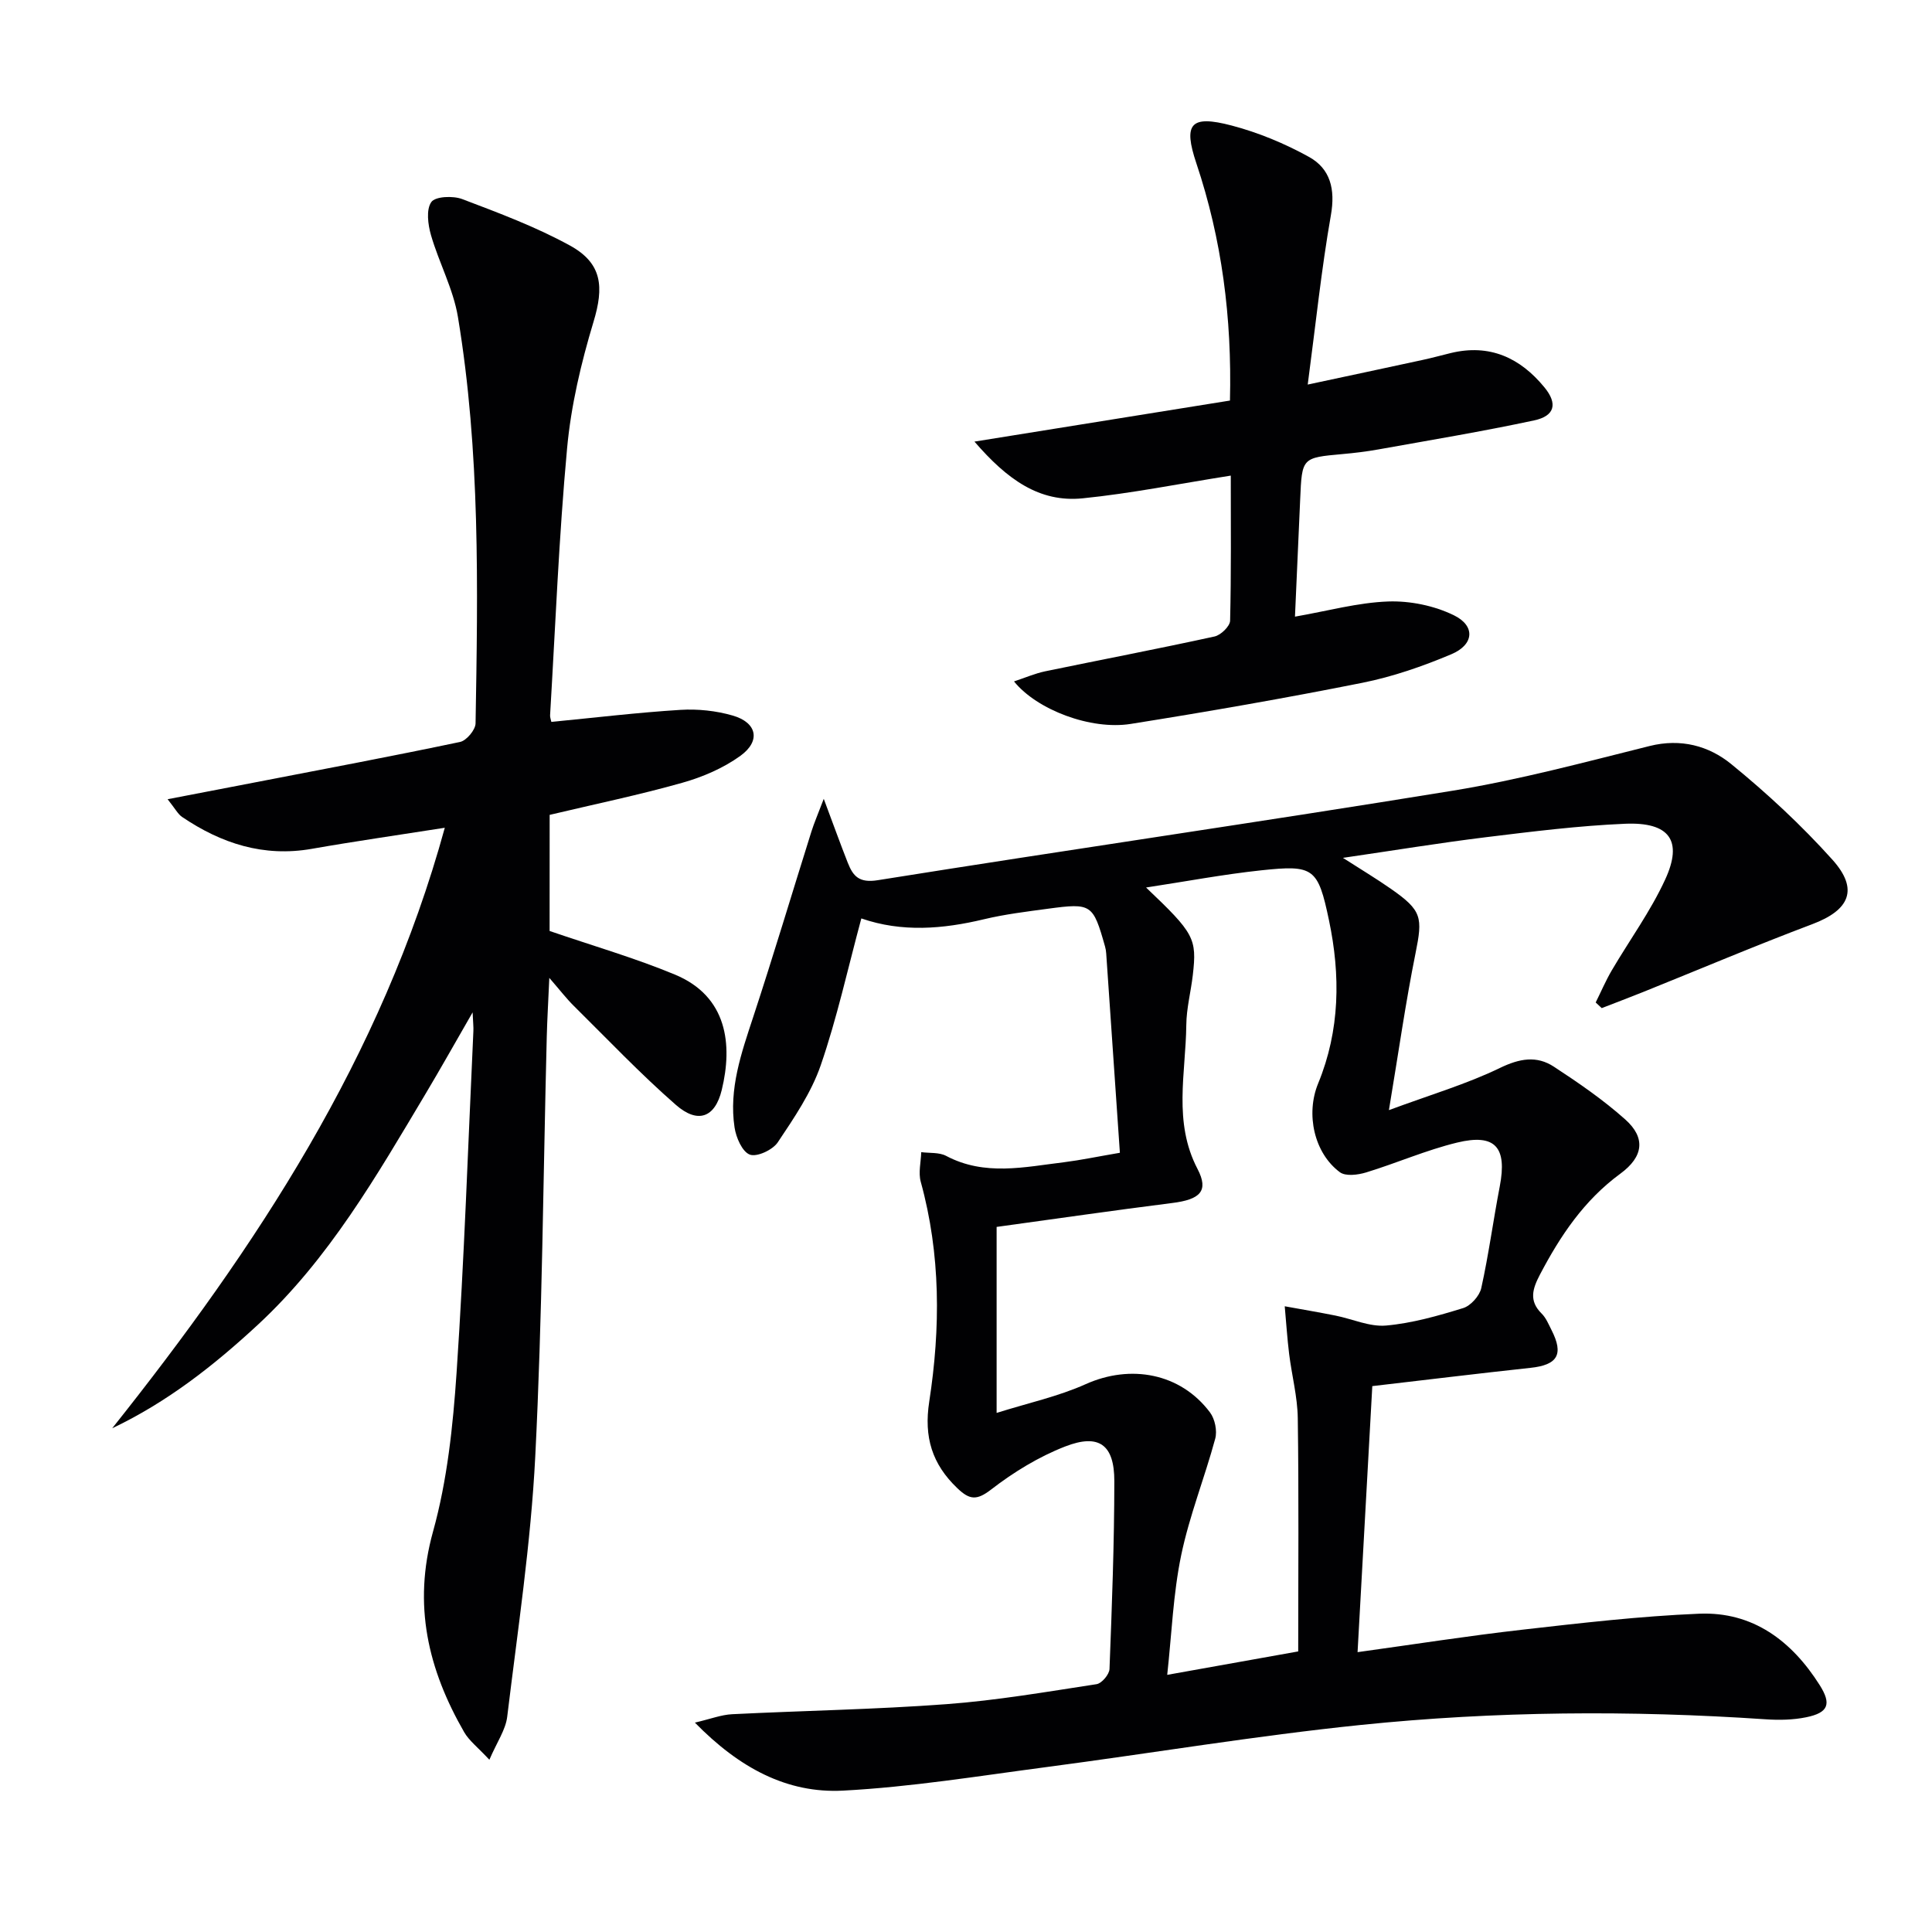
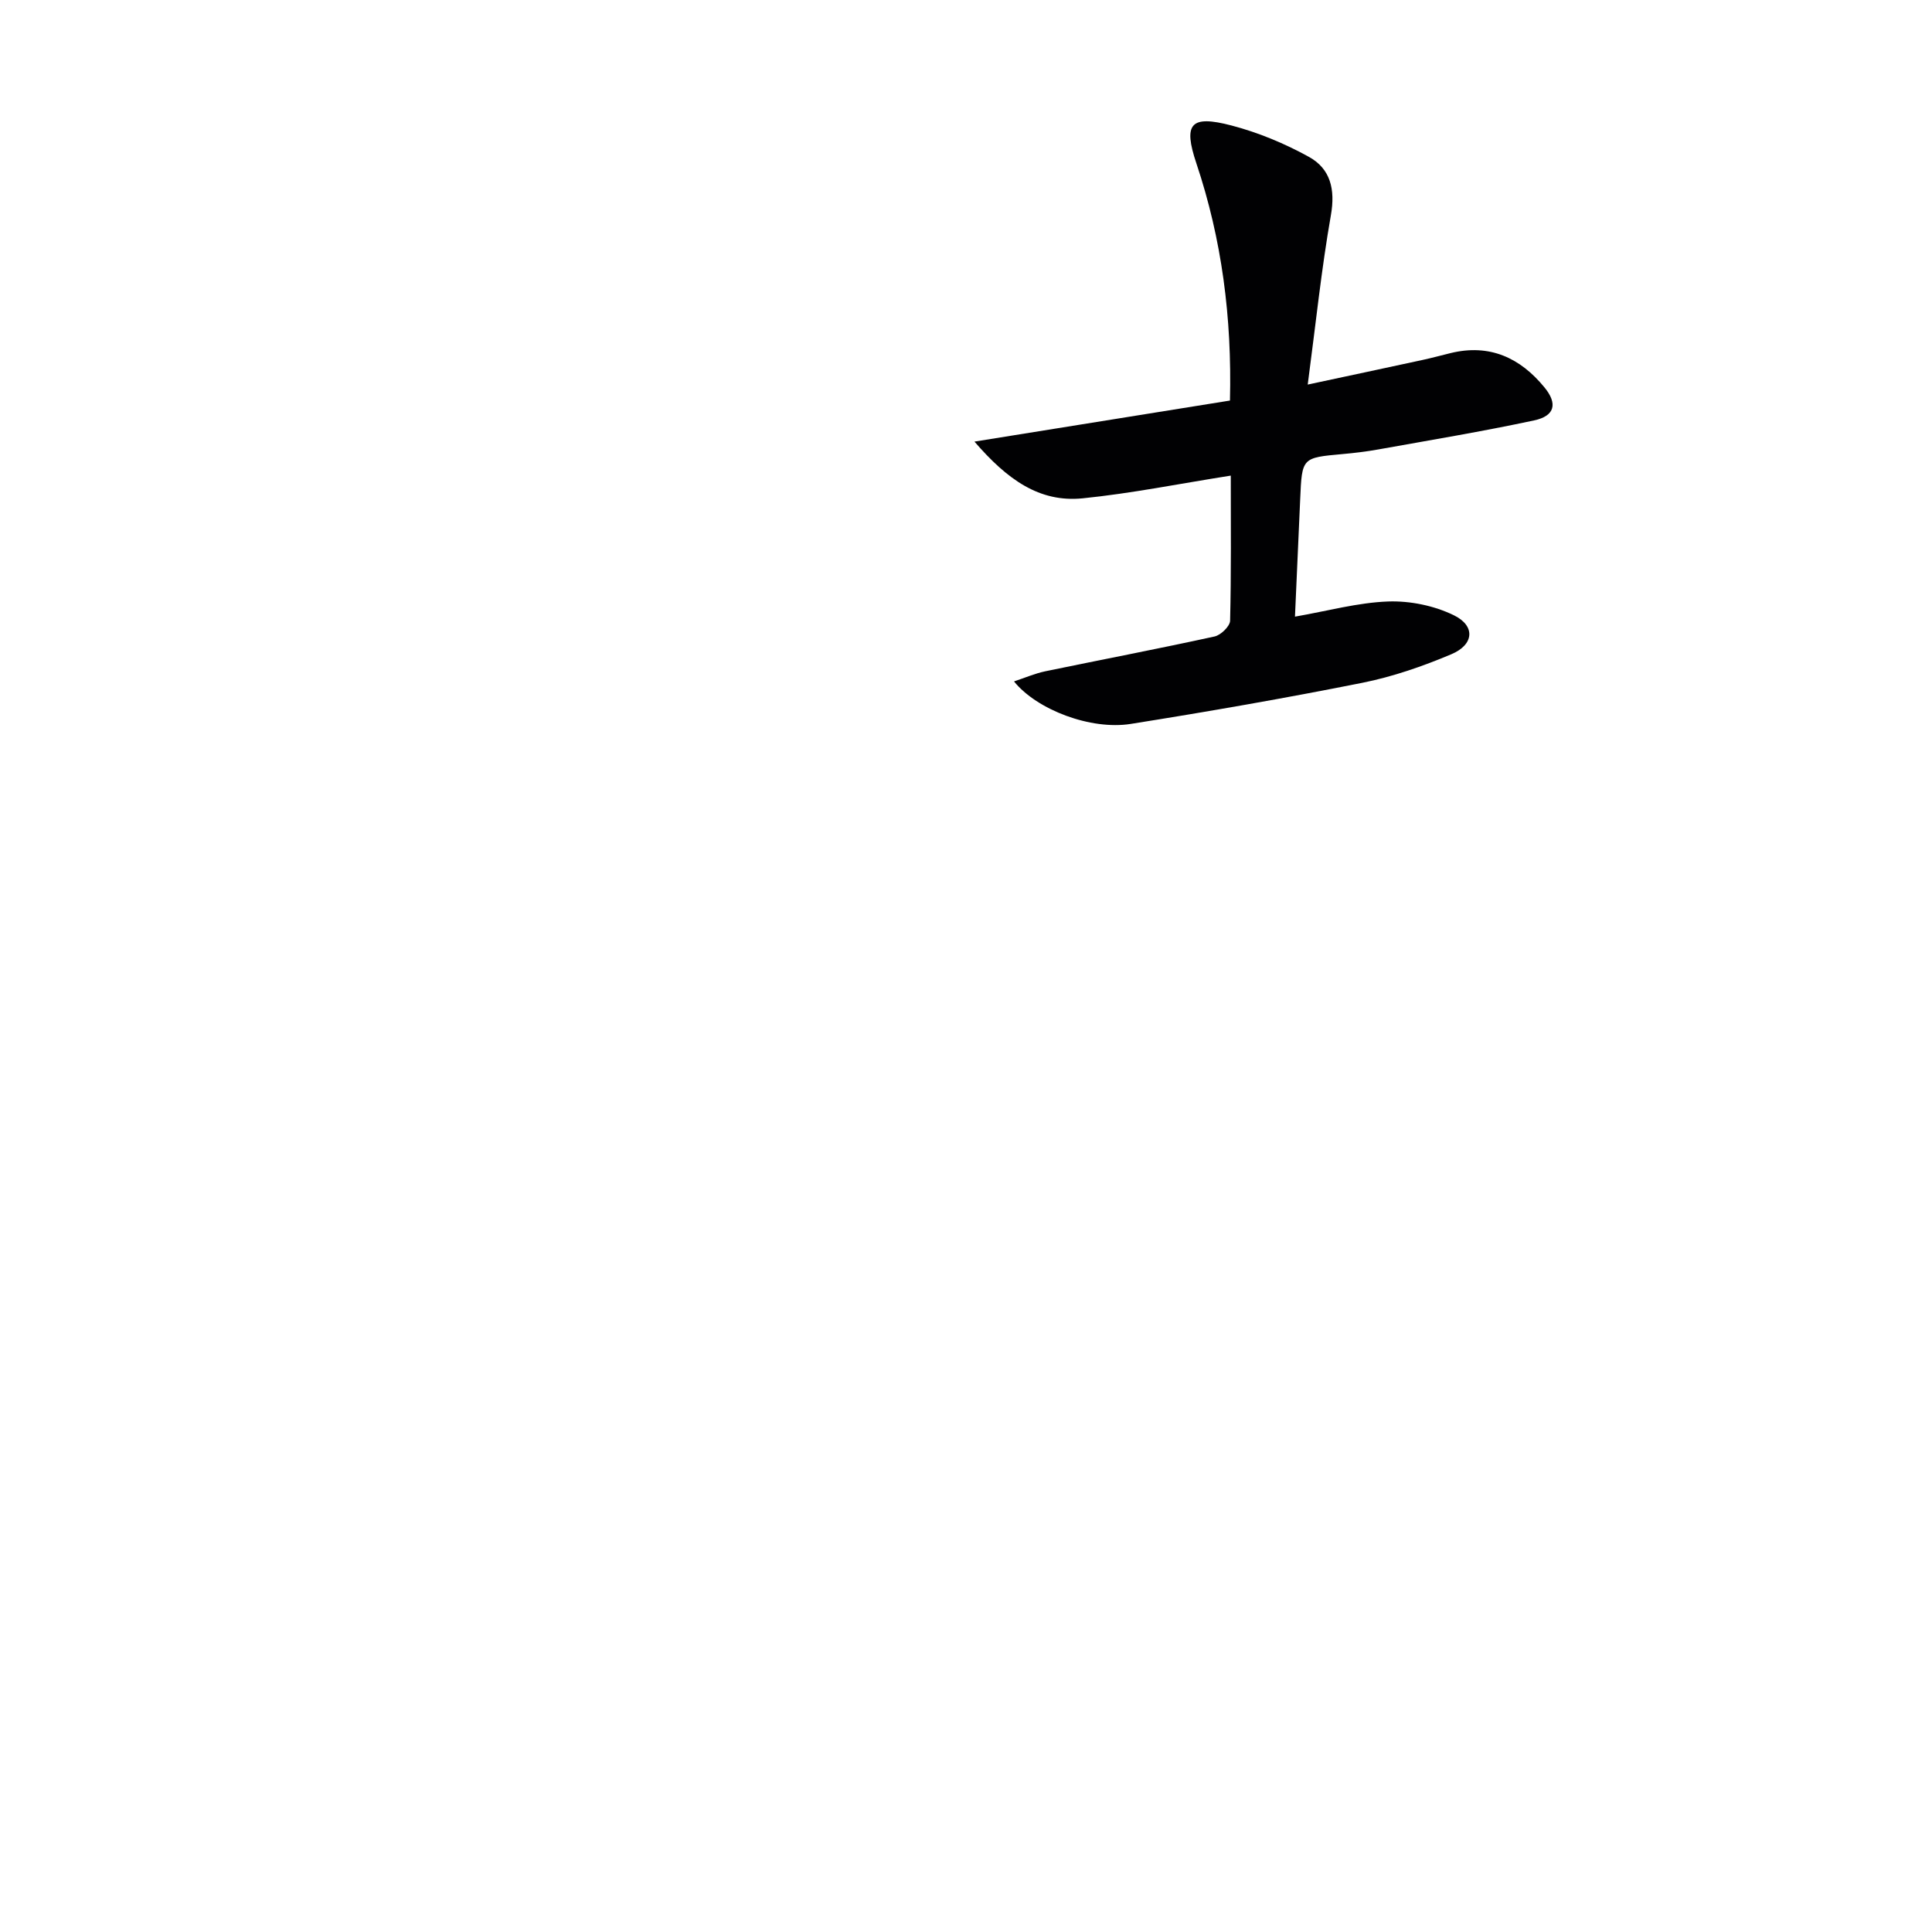
<svg xmlns="http://www.w3.org/2000/svg" enable-background="new 0 0 400 400" viewBox="0 0 400 400">
  <g fill="#010103">
-     <path d="m231.86 238.67c-.97-14.11-1.89-27.68-2.83-41.25-.03-.5-.11-1-.25-1.48-2.48-8.77-2.79-9.01-11.79-7.8-4.44.6-8.92 1.14-13.26 2.18-8.53 2.04-17 2.74-25.4-.17-2.81 10.41-5.03 20.61-8.41 30.41-1.96 5.68-5.52 10.9-8.9 15.96-1.05 1.56-4.31 3.08-5.78 2.53-1.57-.59-2.85-3.54-3.16-5.63-1.2-7.97 1.4-15.38 3.86-22.85 4.19-12.74 8.03-25.6 12.05-38.39.57-1.82 1.34-3.57 2.56-6.79 2.01 5.36 3.43 9.33 4.98 13.25 1.1 2.77 2.34 4.22 6.24 3.59 39.65-6.34 79.4-12.07 119.03-18.53 13.72-2.24 27.23-5.88 40.75-9.25 6.45-1.61 12.24-.04 16.89 3.75 7.43 6.06 14.54 12.66 20.94 19.79 5.52 6.15 3.55 10.44-4.14 13.34-11.78 4.44-23.38 9.36-35.06 14.06-2.84 1.14-5.71 2.22-8.56 3.33-.42-.39-.83-.78-1.25-1.17 1.1-2.21 2.07-4.49 3.31-6.61 3.69-6.29 8.05-12.26 11.08-18.85 3.71-8.05.9-11.93-8.31-11.54-9.61.41-19.2 1.61-28.76 2.78-9.54 1.17-19.03 2.73-29.65 4.28 3.82 2.45 6.97 4.34 9.96 6.43 6.42 4.48 6.57 5.89 5.07 13.32-2.05 10.16-3.5 20.45-5.51 32.48 8.64-3.2 16.09-5.39 22.98-8.73 4.07-1.97 7.61-2.6 11.18-.26 5.12 3.35 10.22 6.86 14.77 10.92 4.24 3.78 3.82 7.69-1.03 11.24-7.5 5.5-12.42 12.85-16.64 20.9-1.51 2.89-2.33 5.39.35 8.04.92.9 1.45 2.23 2.05 3.41 2.58 5.06 1.27 7.24-4.36 7.84-10.86 1.17-21.7 2.5-32.74 3.78-1.03 18.59-2.03 36.61-3.05 55.08 11.73-1.62 22.86-3.37 34.04-4.64 12.2-1.39 24.43-2.81 36.68-3.32 11.13-.46 19.17 5.64 24.95 14.77 2.5 3.95 1.8 5.73-2.78 6.67-2.73.56-5.64.61-8.43.42-27.96-1.89-55.93-1.69-83.77 1.17-21.79 2.24-43.43 5.87-65.15 8.73-14 1.84-28.01 4.13-42.08 4.87-11.57.6-21.46-4.68-30.66-14.08 3.26-.76 5.46-1.63 7.71-1.74 14.78-.74 29.6-.98 44.35-2.08 10.42-.77 20.76-2.56 31.1-4.14 1.07-.16 2.63-2.01 2.68-3.13.5-12.97.99-25.95 1-38.93 0-7.54-3.18-9.88-10.21-7.14-5.44 2.12-10.64 5.3-15.27 8.88-3 2.32-4.47 2.18-7-.23-5.26-5.01-6.98-10.61-5.84-17.96 2.34-15.2 2.39-30.46-1.76-45.51-.52-1.89.04-4.08.1-6.13 1.73.23 3.7.01 5.15.77 8 4.24 16.26 2.3 24.47 1.31 3.41-.43 6.82-1.15 11.51-1.95zm36.92 103.24c0-16.66.14-32.48-.09-48.29-.06-4.44-1.24-8.86-1.79-13.31-.4-3.27-.61-6.57-.91-9.86 3.51.64 7.03 1.23 10.52 1.93 3.5.7 7.06 2.36 10.46 2.06 5.39-.48 10.75-2.01 15.95-3.61 1.57-.48 3.4-2.52 3.76-4.14 1.54-6.96 2.48-14.05 3.83-21.06 1.55-8.09-.9-10.99-8.83-9.07-6.4 1.55-12.52 4.25-18.84 6.18-1.7.52-4.25.84-5.44-.05-5.34-3.97-7.1-12.05-4.49-18.38 4.53-11.01 4.64-22.39 2.24-33.78-2.28-10.88-3.19-11.49-14.02-10.34-7.79.83-15.52 2.29-23.85 3.56 9.98 9.49 10.55 10.52 9.68 18.12-.4 3.46-1.32 6.9-1.35 10.36-.11 9.98-2.75 20.08 2.33 29.8 2.38 4.57.53 6.32-5.25 7.04-12.14 1.53-24.25 3.29-36.35 4.95v38.51c6.53-2.06 12.75-3.4 18.43-5.95 9.3-4.18 19.64-2.3 25.75 5.85 1.02 1.36 1.52 3.81 1.08 5.43-2.19 8.09-5.35 15.96-7.05 24.14-1.66 8-1.96 16.27-2.89 24.76 9.63-1.71 18.25-3.26 27.12-4.85z" />
-     <path d="m113.79 192.75c9.07 3.11 17.69 5.6 25.93 9.02 10.89 4.51 11.99 14.52 9.71 23.9-1.41 5.79-5 7.02-9.5 3.08-7.37-6.44-14.14-13.58-21.11-20.47-1.52-1.5-2.83-3.21-5.09-5.82-.21 4.86-.44 8.55-.53 12.24-.74 28.95-.92 57.93-2.38 86.84-.91 18.02-3.64 35.96-5.81 53.91-.33 2.7-2.12 5.23-3.69 8.89-2.43-2.61-4.19-3.94-5.21-5.7-7.47-12.98-10.68-26.34-6.46-41.53 2.95-10.61 4.13-21.86 4.88-32.91 1.59-23.56 2.38-47.17 3.48-70.76.04-.79-.06-1.58-.16-3.84-3.67 6.37-6.62 11.63-9.71 16.81-10.15 17.01-20.03 34.23-34.78 47.89-9.04 8.37-18.66 15.95-30.13 21.41 29.81-37.45 55.85-76.88 68.86-124.33-9.6 1.51-18.59 2.79-27.53 4.36-9.97 1.75-18.73-1.1-26.86-6.6-.87-.59-1.41-1.68-3-3.67 6.67-1.29 12.41-2.39 18.13-3.49 14.15-2.74 28.32-5.4 42.43-8.37 1.32-.28 3.18-2.5 3.2-3.84.48-28.12.98-56.27-3.65-84.14-.96-5.8-3.93-11.24-5.58-16.95-.63-2.19-1.03-5.3.07-6.85.83-1.18 4.5-1.33 6.4-.61 7.57 2.87 15.24 5.74 22.31 9.62 6.71 3.69 7.05 8.59 4.87 15.79-2.57 8.52-4.66 17.35-5.47 26.19-1.7 18.37-2.42 36.83-3.52 55.25-.03.45.17.92.26 1.39 8.99-.87 17.85-1.94 26.74-2.49 3.58-.22 7.37.18 10.82 1.18 5.02 1.45 5.84 5.25 1.59 8.33-3.54 2.56-7.83 4.4-12.06 5.59-8.92 2.52-18.01 4.4-27.44 6.64-.01 7.98-.01 16.21-.01 24.04z" />
    <path d="m254.82 98.47c-10.72 1.69-20.63 3.69-30.64 4.7-9.02.92-15.69-3.94-22.43-11.74 18.36-2.95 35.54-5.71 52.9-8.5.42-17.2-1.68-33.37-6.95-49.1-2.75-8.21-1.27-10.09 7.3-7.84 5.53 1.45 10.99 3.72 16 6.49 4.44 2.45 5.49 6.7 4.55 12.05-1.97 11.22-3.14 22.58-4.8 35.09 8.75-1.87 16.27-3.47 23.79-5.1 1.95-.42 3.87-.95 5.8-1.42 8.05-1.96 14.38.95 19.42 7.1 2.77 3.37 2.17 5.92-2.14 6.84-10.69 2.29-21.48 4.08-32.25 6.01-2.45.44-4.93.74-7.41.96-8.41.76-8.4.74-8.77 9.33-.34 7.95-.7 15.9-1.08 24.33 6.74-1.17 12.99-2.91 19.3-3.14 4.53-.16 9.54.87 13.61 2.86 4.49 2.2 4.17 6.08-.53 8.06-5.92 2.5-12.12 4.65-18.4 5.91-15.93 3.18-31.95 5.97-47.99 8.52-8.24 1.31-19.41-2.91-24.16-8.8 2.33-.77 4.34-1.65 6.44-2.09 11.69-2.42 23.41-4.66 35.07-7.21 1.3-.28 3.2-2.11 3.23-3.27.24-9.95.14-19.92.14-30.04z" />
  </g>
</svg>